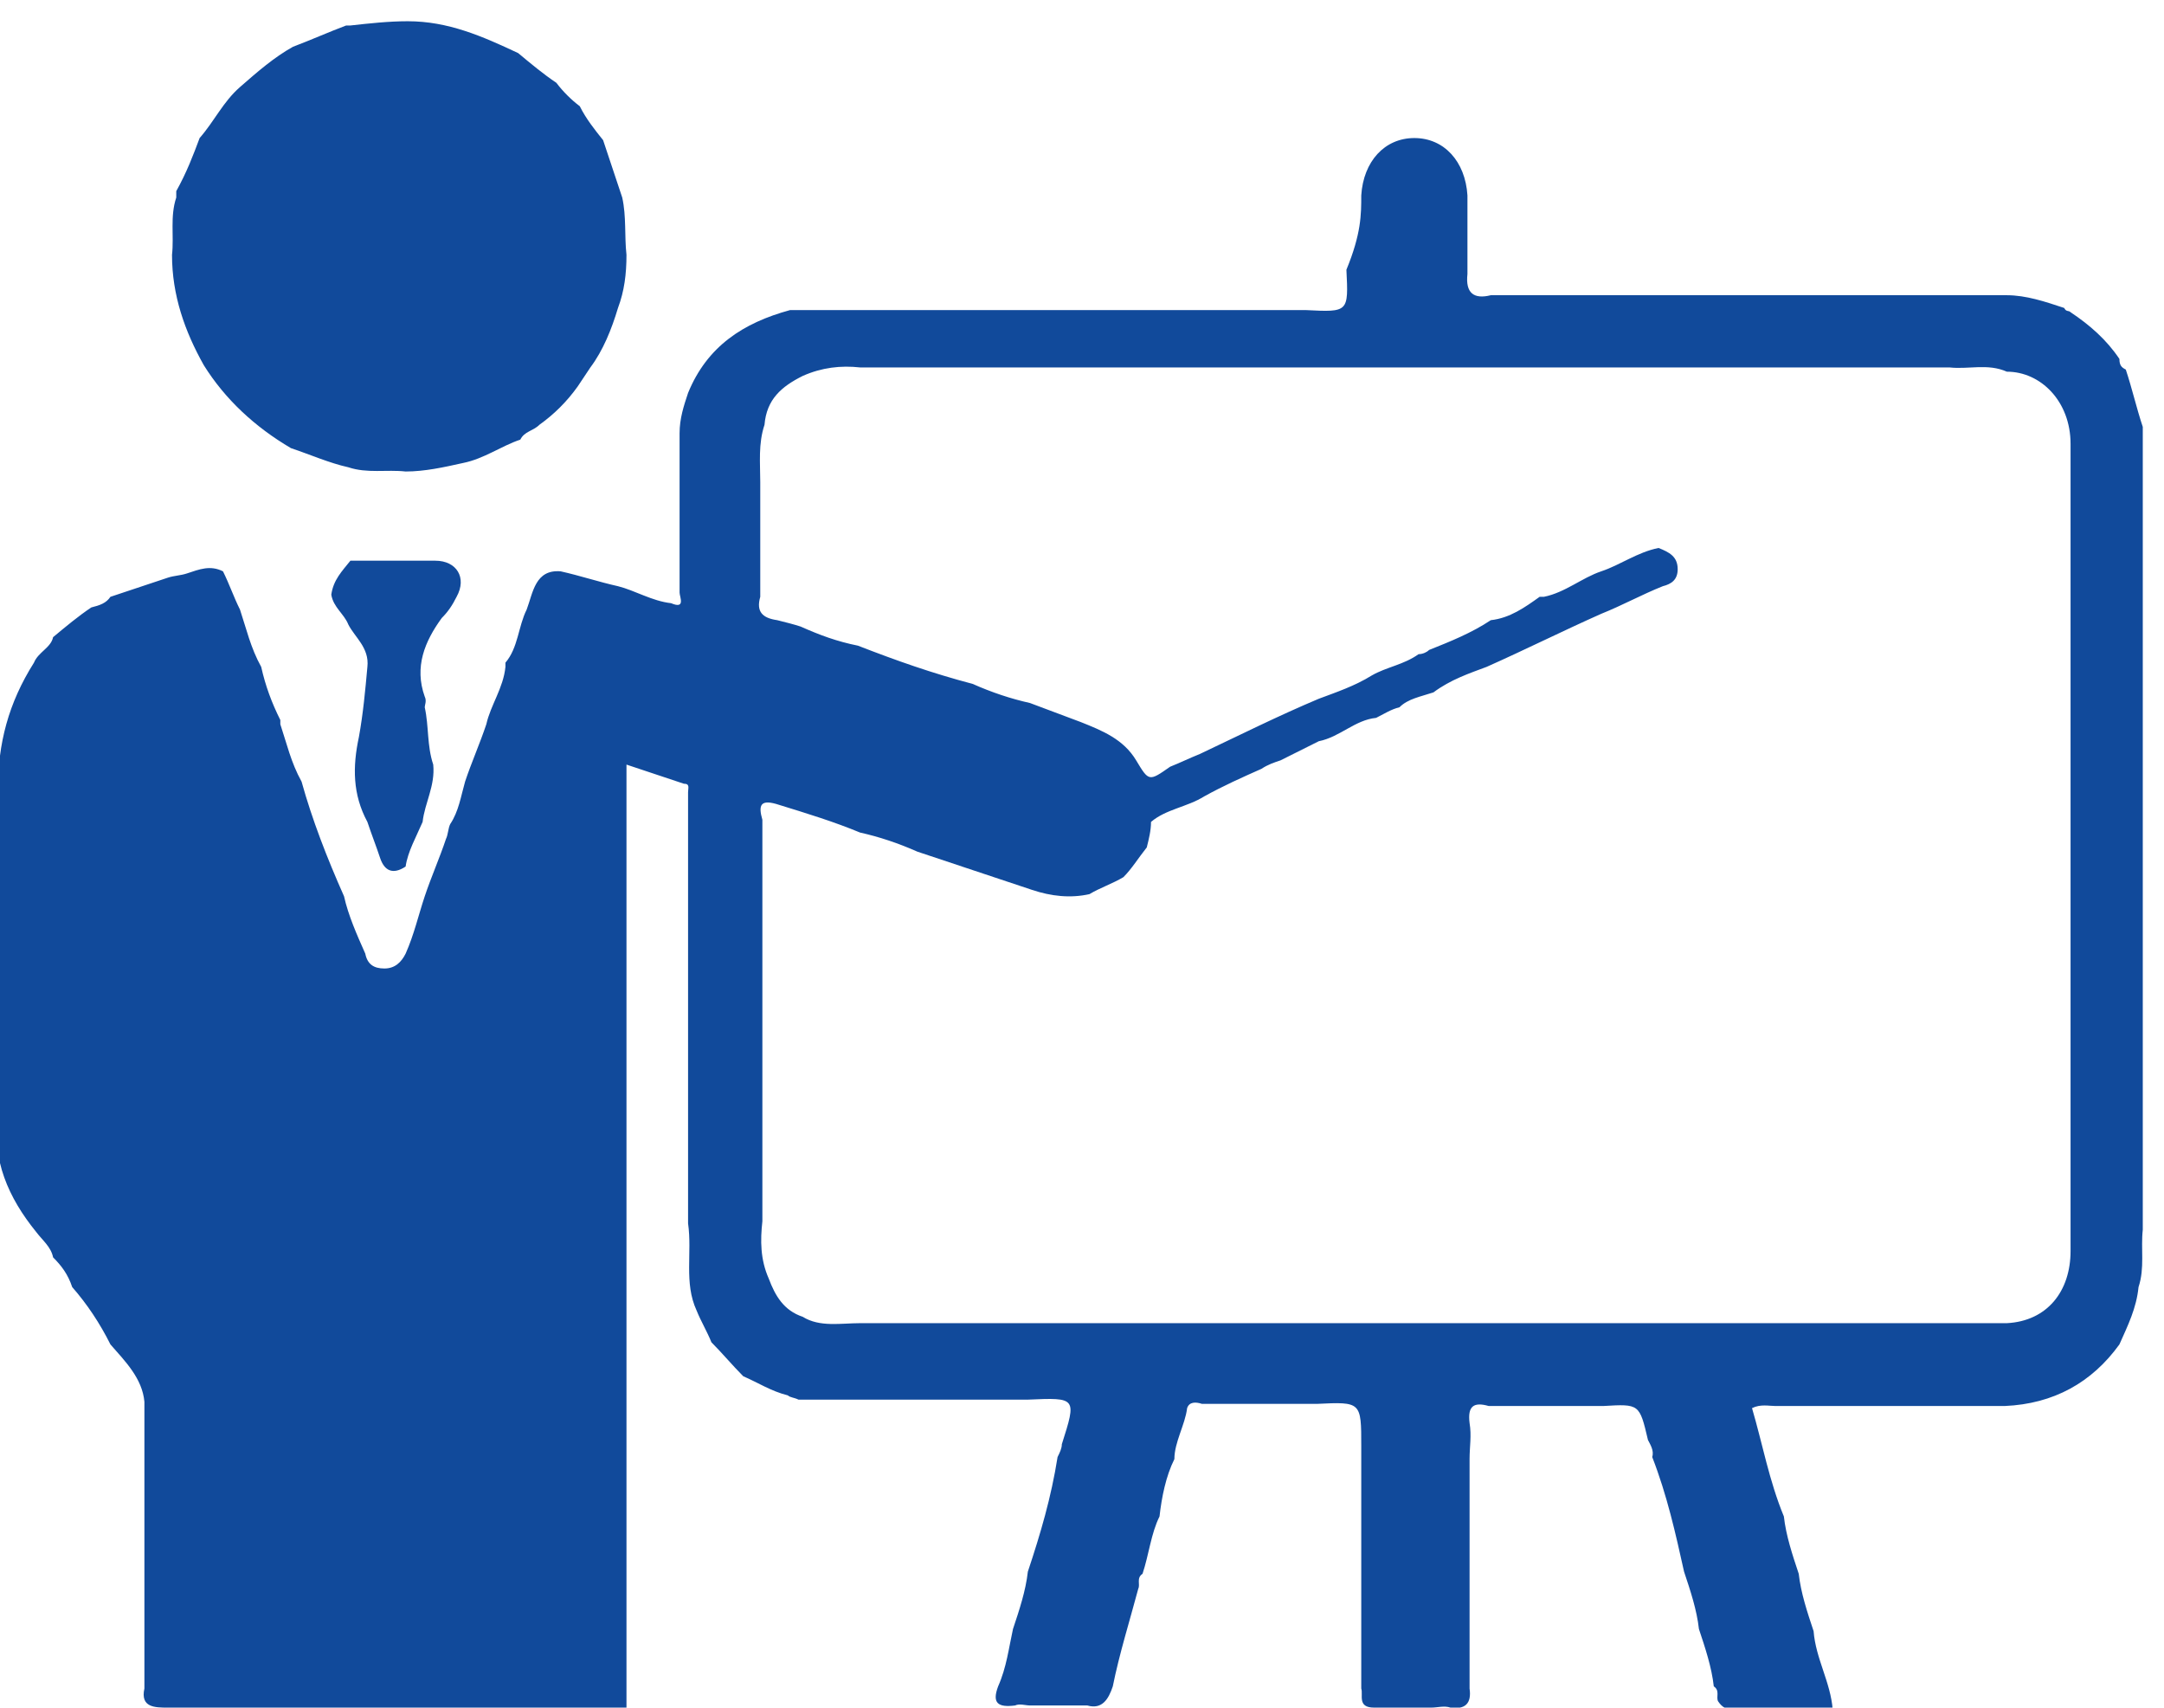
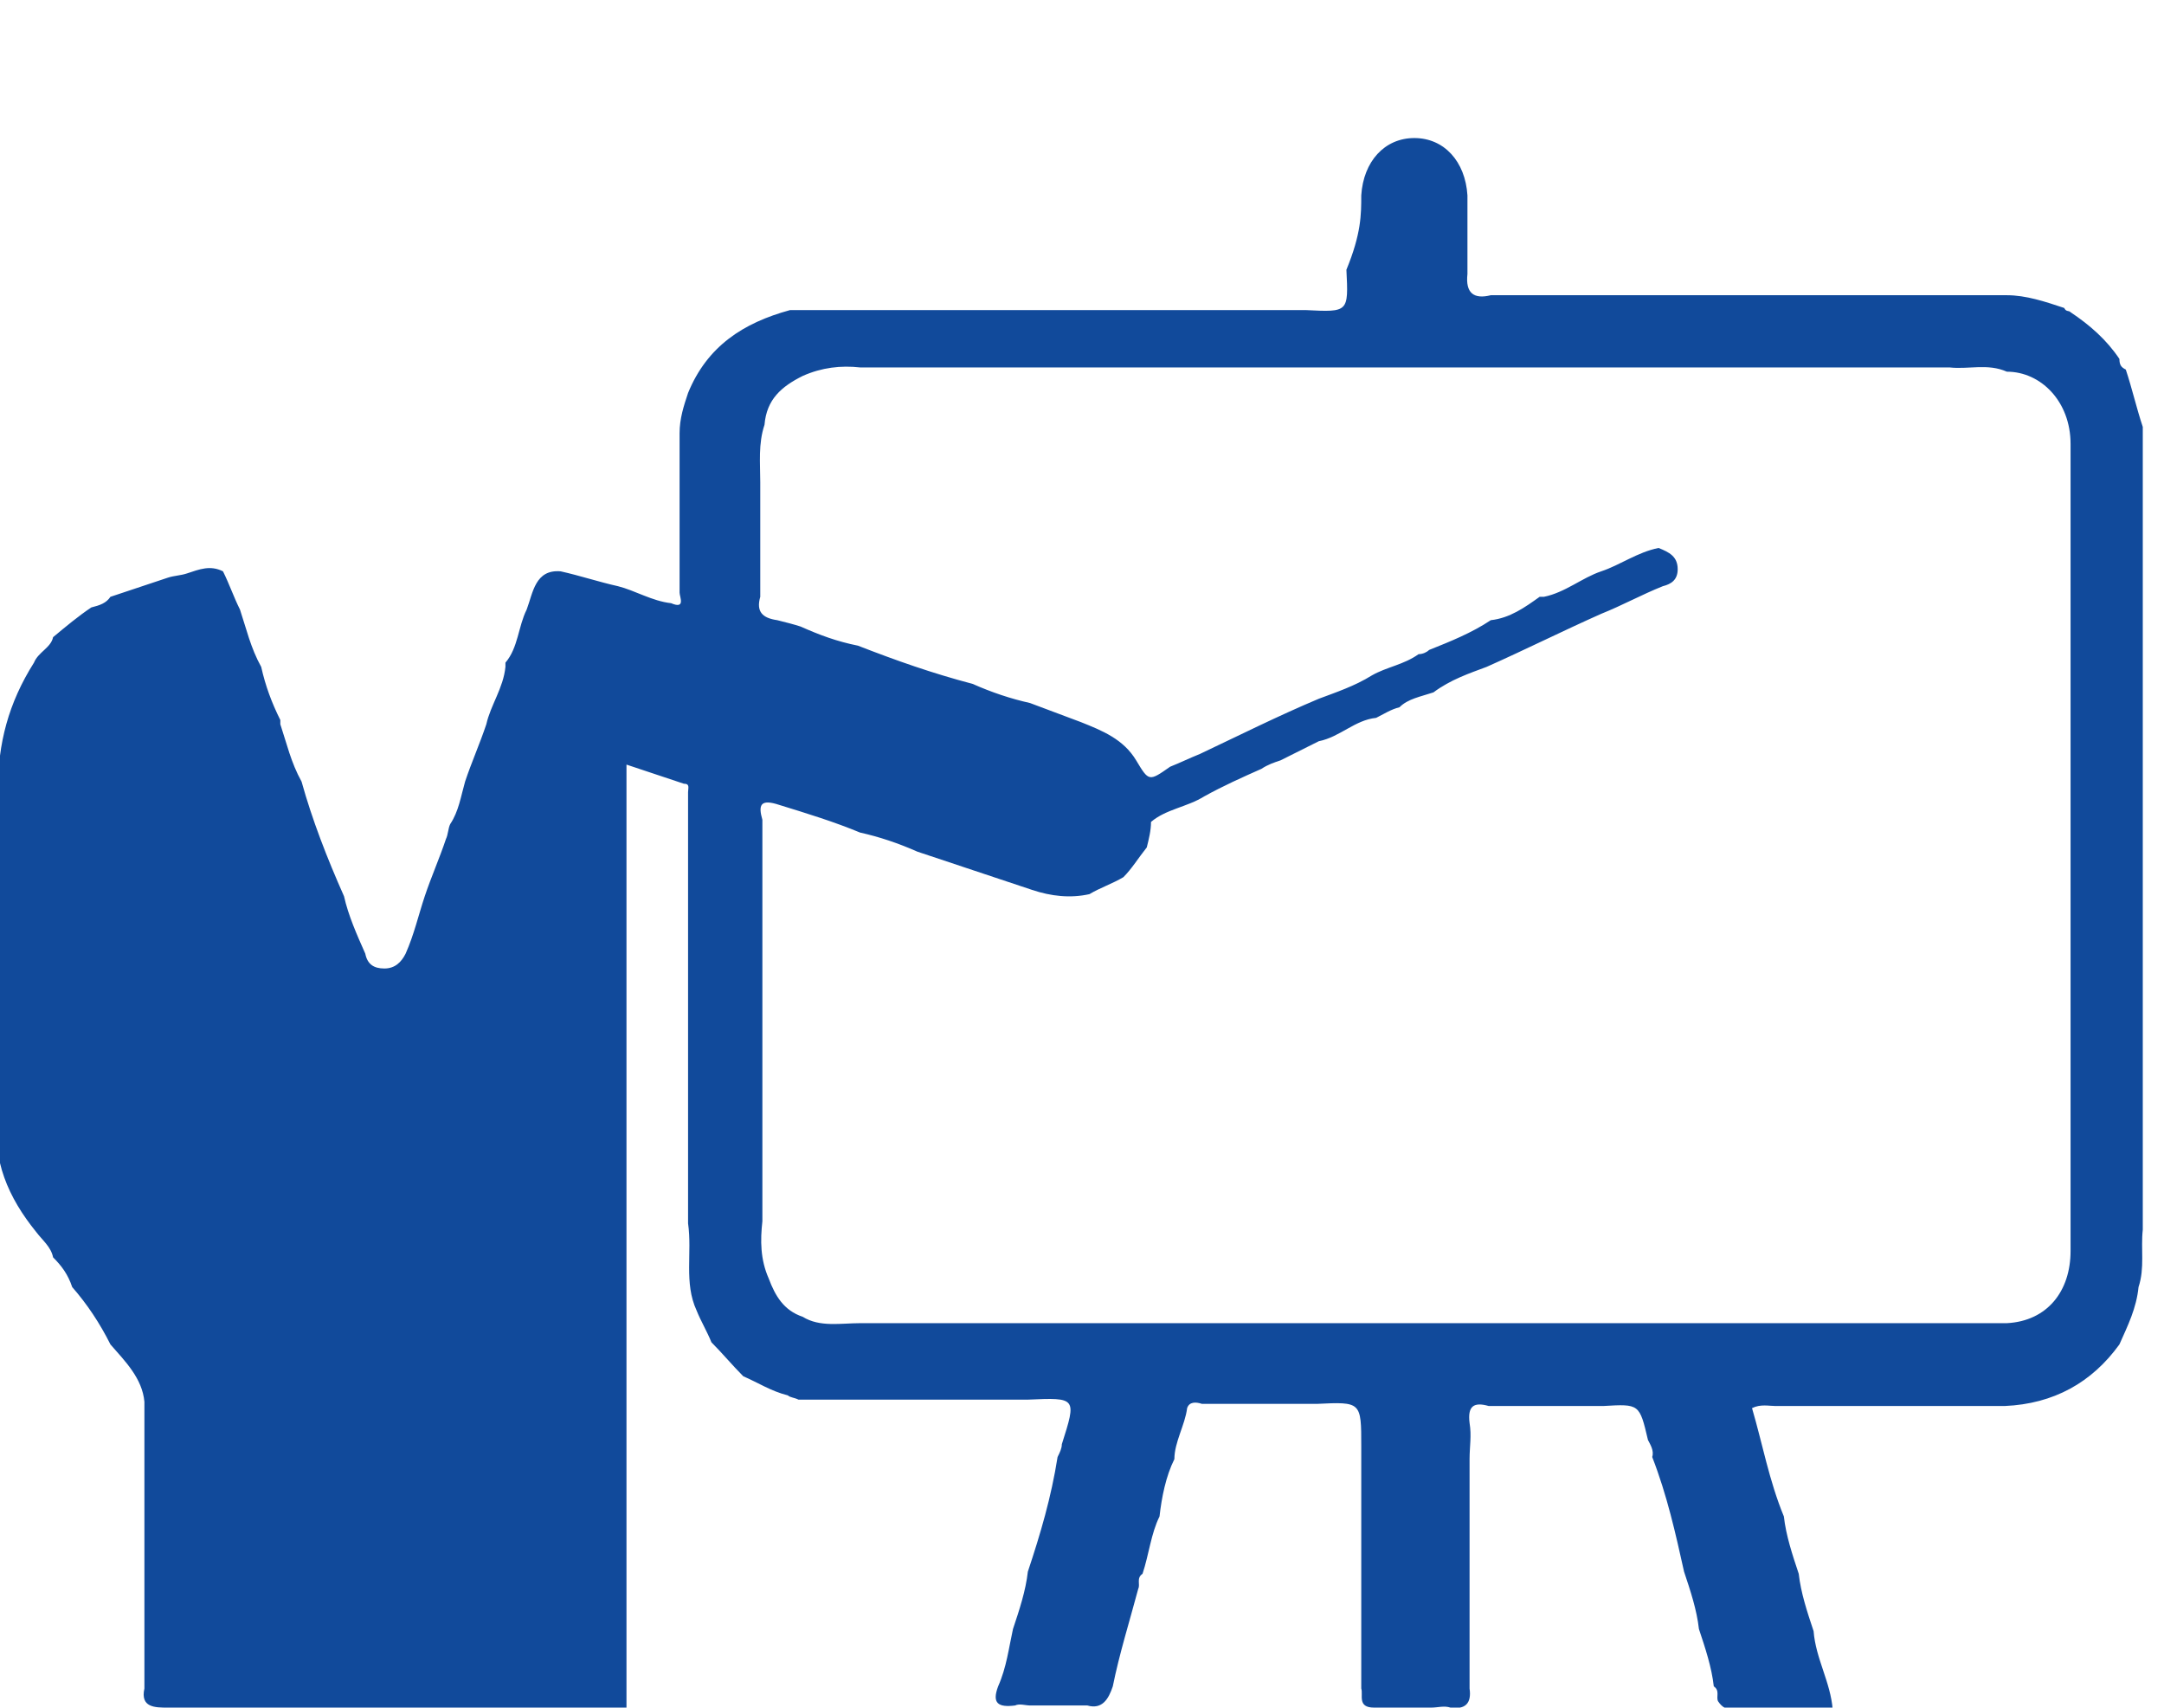
<svg xmlns="http://www.w3.org/2000/svg" version="1.1" id="Capa_1" x="0px" y="0px" viewBox="0 0 101.9 80.4" style="enable-background:new 0 0 101.9 80.4;" xml:space="preserve">
  <style type="text/css">
	.st0{fill:#114A9B;}
</style>
  <g>
-     <path class="st0" d="M9.4,6.5c0.7-0.8,1.1-1.7,1.9-2.4c0.8-0.7,1.6-1.4,2.5-1.9c0.8-0.3,1.7-0.7,2.5-1c0.1,0,0.1,0,0.2,0   C17.4,1.1,18.3,1,19.2,1c1.9,0,3.5,0.7,5.2,1.5c0.6,0.5,1.2,1,1.8,1.4c0.3,0.4,0.7,0.8,1.1,1.1c0.3,0.6,0.7,1.1,1.1,1.6   c0.3,0.9,0.6,1.8,0.9,2.7c0.2,0.9,0.1,1.8,0.2,2.7c0,0.9-0.1,1.7-0.4,2.5c-0.3,1-0.7,2-1.3,2.8c-0.2,0.3-0.4,0.6-0.6,0.9   c-0.5,0.7-1.1,1.3-1.8,1.8c-0.3,0.3-0.7,0.3-0.9,0.7c-0.9,0.3-1.7,0.9-2.7,1.1c-0.9,0.2-1.8,0.4-2.7,0.4c-0.9-0.1-1.8,0.1-2.7-0.2   c-0.9-0.2-1.8-0.6-2.7-0.9c-1.7-1-3.1-2.3-4.1-3.9c-0.9-1.6-1.5-3.3-1.5-5.2c0.1-0.9-0.1-1.8,0.2-2.7c0-0.1,0-0.2,0-0.3   C8.8,8.1,9.1,7.3,9.4,6.5z" />
    <path class="st0" d="M64.1,9.2c0.1-1.6,1.1-2.7,2.5-2.7c1.4,0,2.4,1.1,2.5,2.7c0,0.9,0,1.8,0,2.7c0,0.3,0,0.7,0,1   c-0.1,0.9,0.3,1.2,1.1,1c0.9,0,1.8,0,2.7,0c0.9,0,1.8,0,2.7,0c0.9,0,1.8,0,2.7,0c0.9,0,1.8,0,2.7,0c0.9,0,1.8,0,2.7,0   c0.9,0,1.8,0,2.7,0c0.9,0,1.8,0,2.7,0c0.9,0,1.8,0,2.7,0c0.9,0,1.8,0,2.7,0c0.9,0,1.8,0.3,2.7,0.6c0.1,0.2,0.2,0.1,0.3,0.2   c0.9,0.6,1.7,1.3,2.3,2.2c0,0.3,0.1,0.4,0.3,0.5c0.3,0.9,0.5,1.8,0.8,2.7c0,0.9,0,1.8,0,2.7c0,0.9,0,1.8,0,2.7c0,0.9,0,1.8,0,2.7   c0,0.9,0,1.8,0,2.7c0,0.9,0,1.8,0,2.7c0,0.9,0,1.8,0,2.7c0,0.9,0,1.8,0,2.7c0,0.9,0,1.8,0,2.7c0,0.9,0,1.8,0,2.7c0,0.9,0,1.8,0,2.7   c0,0.9,0,1.8,0,2.7c0,0.9,0,1.8,0,2.7c0,0.9,0,1.8,0,2.7c0,0.9,0,1.8,0,2.7c-0.1,0.9,0.1,1.8-0.2,2.7c-0.1,1-0.5,1.8-0.9,2.7   c-1.3,1.8-3.1,2.8-5.4,2.9c-0.9,0-1.8,0-2.7,0c-0.9,0-1.8,0-2.7,0c-0.9,0-1.8,0-2.7,0c-0.9,0-1.8,0-2.7,0c-0.3,0-0.7-0.1-1.1,0.1   c0.5,1.7,0.8,3.4,1.5,5.1c0.1,0.9,0.4,1.8,0.7,2.7c0.1,0.9,0.4,1.8,0.7,2.7c0.1,1.3,0.8,2.4,0.9,3.7c-0.9,0-1.8,0-2.7,0   c-0.6,0-1.3-0.1-1.9,0c-0.4,0-0.6-0.1-0.8-0.4c-0.1-0.2,0.1-0.5-0.2-0.7c-0.1-0.9-0.4-1.8-0.7-2.7c-0.1-0.9-0.4-1.8-0.7-2.7   c-0.4-1.8-0.8-3.6-1.5-5.4c0.1-0.3-0.1-0.6-0.2-0.8c-0.4-1.7-0.4-1.7-2.1-1.6c-0.9,0-1.8,0-2.7,0c-0.9,0-1.8,0-2.7,0   c-0.7-0.2-1,0-0.9,0.8c0.1,0.6,0,1.1,0,1.7c0,0.9,0,1.8,0,2.7c0,0.9,0,1.8,0,2.7c0,0.9,0,1.8,0,2.7c0,0.9,0,1.8,0,2.7   c0.1,0.7-0.2,1-0.9,0.9c-0.3-0.1-0.6,0-0.9,0c-0.9,0-1.8,0-2.7,0c-0.8,0-0.5-0.6-0.6-0.9c0-0.9,0-1.8,0-2.7c0-0.9,0-1.8,0-2.7   c0-0.9,0-1.8,0-2.7c0-0.9,0-1.8,0-2.7c0-0.2,0-0.4,0-0.6c0-2.1,0-2.1-2.1-2c-0.9,0-1.8,0-2.7,0c-0.9,0-1.8,0-2.7,0   c-0.3-0.1-0.6-0.1-0.7,0.2c-0.1,0.8-0.6,1.6-0.6,2.4c-0.4,0.8-0.6,1.8-0.7,2.7c-0.4,0.8-0.5,1.8-0.8,2.7c-0.3,0.2-0.1,0.5-0.2,0.7   c-0.4,1.5-0.9,3.1-1.2,4.6c-0.2,0.6-0.5,1.1-1.2,0.9c-0.9,0-1.8,0-2.7,0c-0.2,0-0.5-0.1-0.7,0c-0.8,0.1-1.1-0.1-0.8-0.9   c0.4-0.9,0.5-1.8,0.7-2.7c0.3-0.9,0.6-1.8,0.7-2.7c0.6-1.8,1.1-3.5,1.4-5.4c0.1-0.2,0.2-0.4,0.2-0.6c0.7-2.2,0.7-2.2-1.6-2.1   c-0.9,0-1.8,0-2.7,0c-0.9,0-1.8,0-2.7,0c-0.9,0-1.8,0-2.7,0c-0.9,0-1.8,0-2.7,0c-0.2-0.1-0.4-0.1-0.5-0.2c-0.8-0.2-1.4-0.6-2.1-0.9   c-0.5-0.5-1-1.1-1.5-1.6c-0.2-0.5-0.5-1-0.7-1.5c-0.6-1.3-0.2-2.7-0.4-4.1c0-6.8,0-13.5,0-20.3c0-0.2,0.1-0.4-0.2-0.4   c-0.9-0.3-1.8-0.6-2.7-0.9c0,1,0,2,0,3c0,0.9,0,1.8,0,2.7c0,0.9,0,1.8,0,2.7c0,0.9,0,1.8,0,2.7c0,0.9,0,1.8,0,2.7   c0,0.9,0,1.8,0,2.7c0,0.9,0,1.8,0,2.7c0,0.9,0,1.8,0,2.7c0,0.9,0,1.8,0,2.7c0,0.9,0,1.8,0,2.7c0,0.9,0,1.8,0,2.7c0,0.9,0,1.8,0,2.7   c0,0.9,0,1.8,0,2.7c0,0.9,0,1.8,0,2.7c0,0.9,0,1.8,0,2.7c0,0.9,0,1.8,0,2.7c0,0.3,0,0.6,0,0.9c-0.9,0-1.8,0-2.7,0   c-0.9,0-1.8,0-2.7,0c-0.9,0-1.8,0-2.7,0c-0.9,0-1.8,0-2.7,0c-0.9,0-1.8,0-2.7,0c-0.9,0-1.8,0-2.7,0c-0.9,0-1.8,0-2.7,0   c-0.9,0-1.8,0-2.7,0c-0.6,0-1.3,0-1.1-0.9c0-0.9,0-1.8,0-2.7c0-0.9,0-1.8,0-2.7c0-0.9,0-1.8,0-2.7c0-0.9,0-1.8,0-2.7   c0-0.9,0-1.8,0-2.7c-0.1-1.1-0.9-1.9-1.6-2.7c-0.5-1-1.1-1.9-1.8-2.7c-0.2-0.6-0.5-1-0.9-1.4c-0.1-0.5-0.5-0.8-0.8-1.2   c-1.3-1.6-2.1-3.4-1.8-5.5c0-5.1,0-10.2,0-15.3c0-2.2,0.5-4.1,1.7-6c0.2-0.5,0.8-0.7,0.9-1.2c0.6-0.5,1.2-1,1.8-1.4   c0.4-0.1,0.7-0.2,0.9-0.5c0.9-0.3,1.8-0.6,2.7-0.9c0.3-0.1,0.6-0.1,0.9-0.2c0.6-0.2,1.1-0.4,1.7-0.1c0.3,0.6,0.5,1.2,0.8,1.8   c0.3,0.9,0.5,1.8,1,2.7c0.2,0.9,0.5,1.7,0.9,2.5c0,0.1,0,0.1,0,0.2c0.3,0.9,0.5,1.8,1,2.7c0.5,1.8,1.2,3.6,2,5.4   c0.2,0.9,0.6,1.8,1,2.7c0.1,0.5,0.4,0.7,0.9,0.7c0.5,0,0.8-0.3,1-0.7c0.4-0.9,0.6-1.8,0.9-2.7c0.3-0.9,0.7-1.8,1-2.7   c0.1-0.2,0.1-0.5,0.2-0.7c0.4-0.6,0.5-1.3,0.7-2c0.3-0.9,0.7-1.8,1-2.7c0.2-0.9,0.8-1.7,0.9-2.7c0-0.1,0-0.1,0-0.2   c0.6-0.7,0.6-1.7,1-2.5c0.3-0.8,0.4-1.9,1.6-1.8c0.9,0.2,1.8,0.5,2.7,0.7c0.8,0.2,1.6,0.7,2.5,0.8c0.7,0.3,0.4-0.3,0.4-0.5   c0-2.5,0-5,0-7.5c0-0.7,0.2-1.3,0.4-1.9c0.9-2.2,2.6-3.3,4.8-3.9c0.9,0,1.8,0,2.7,0c0.9,0,1.8,0,2.7,0c0.9,0,1.8,0,2.7,0   c0.9,0,1.8,0,2.7,0c0.9,0,1.8,0,2.7,0c0.9,0,1.8,0,2.7,0c0.9,0,1.8,0,2.7,0c0.9,0,1.8,0,2.7,0c0.9,0,1.8,0,2.7,0   c2,0.1,2,0.1,1.9-1.9C64.1,11,64.1,10.1,64.1,9.2z M67.5,32.6c-0.6,0.2-1.2,0.3-1.6,0.7c-0.4,0.1-0.7,0.3-1.1,0.5   c-1,0.1-1.7,0.9-2.7,1.1c-0.6,0.3-1.2,0.6-1.8,0.9c-0.3,0.1-0.6,0.2-0.9,0.4c-0.9,0.4-1.8,0.8-2.7,1.3c-0.8,0.5-1.8,0.6-2.5,1.2   c0,0.4-0.1,0.8-0.2,1.2c-0.4,0.5-0.7,1-1.1,1.4c-0.5,0.3-1.1,0.5-1.6,0.8c-0.9,0.2-1.8,0.1-2.7-0.2c-1.8-0.6-3.6-1.2-5.4-1.8   c-0.9-0.4-1.8-0.7-2.7-0.9c-1.2-0.5-2.5-0.9-3.8-1.3c-0.9-0.3-1,0-0.8,0.7c0,0.9,0,1.8,0,2.7c0,0.9,0,1.8,0,2.7c0,0.9,0,1.8,0,2.7   c0,0.9,0,1.8,0,2.7c0,0.9,0,1.8,0,2.7c0,0.9,0,1.8,0,2.7c0,0.9,0,1.8,0,2.7c-0.1,0.9-0.1,1.8,0.3,2.7c0.3,0.8,0.7,1.5,1.6,1.8   c0.8,0.5,1.8,0.3,2.7,0.3c0.9,0,1.8,0,2.7,0c0.9,0,1.8,0,2.7,0c0.9,0,1.8,0,2.7,0c0.9,0,1.8,0,2.7,0c0.9,0,1.8,0,2.7,0   c0.9,0,1.8,0,2.7,0c0.9,0,1.8,0,2.7,0c0.9,0,1.8,0,2.7,0c0.9,0,1.8,0,2.7,0c0.9,0,1.8,0,2.7,0c0.9,0,1.8,0,2.7,0c0.9,0,1.8,0,2.7,0   c0.9,0,1.8,0,2.7,0c0.9,0,1.8,0,2.7,0c0.9,0,1.8,0,2.7,0c0.9,0,1.8,0,2.7,0c0.9,0,1.8,0,2.7,0c0.9,0,1.8,0,2.7,0c0.9,0,1.8,0,2.7,0   c0.9,0,1.8,0,2.7,0c1.9-0.1,3-1.5,3-3.4c0-6.8,0-13.6,0-20.4c0-5.9,0-11.7,0-17.6c0-2-1.4-3.4-3-3.4c-0.9-0.4-1.8-0.1-2.7-0.2   c-0.9,0-1.8,0-2.7,0c-0.9,0-1.8,0-2.7,0c-0.9,0-1.8,0-2.7,0c-0.9,0-1.8,0-2.7,0c-0.9,0-1.8,0-2.7,0c-0.9,0-1.8,0-2.7,0   c-0.9,0-1.8,0-2.7,0c-0.9,0-1.8,0-2.7,0c-0.9,0-1.8,0-2.7,0c-0.9,0-1.8,0-2.7,0c-0.9,0-1.8,0-2.7,0c-0.9,0-1.8,0-2.7,0   c-0.9,0-1.8,0-2.7,0c-0.9,0-1.8,0-2.7,0c-0.9,0-1.8,0-2.7,0c-0.9,0-1.8,0-2.7,0c-0.9,0-1.8,0-2.7,0c-0.9,0-1.8,0-2.7,0   c-0.9,0-1.8,0-2.7,0c-0.9-0.1-1.8,0-2.7,0.4c-1,0.5-1.7,1.1-1.8,2.3c-0.3,0.9-0.2,1.8-0.2,2.7c0,0.9,0,1.8,0,2.7c0,0.9,0,1.8,0,2.7   c-0.2,0.7,0.1,1,0.8,1.1c0.4,0.1,0.8,0.2,1.1,0.3c0.9,0.4,1.7,0.7,2.7,0.9c1.8,0.7,3.5,1.3,5.4,1.8c0.9,0.4,1.8,0.7,2.7,0.9   c0.8,0.3,1.6,0.6,2.4,0.9c1,0.4,2,0.8,2.6,1.8c0.6,1,0.6,1,1.6,0.3c0.5-0.2,0.9-0.4,1.4-0.6c1.9-0.9,3.7-1.8,5.6-2.6   c0.8-0.3,1.7-0.6,2.5-1.1c0.7-0.4,1.5-0.5,2.2-1c0.2,0,0.4-0.1,0.5-0.2c1-0.4,2-0.8,2.9-1.4c0.9-0.1,1.6-0.6,2.3-1.1   c0.1,0,0.1,0,0.2,0c1-0.2,1.8-0.9,2.7-1.2c0.9-0.3,1.7-0.9,2.7-1.1c0.5,0.2,0.9,0.4,0.9,1c0,0.5-0.3,0.7-0.7,0.8   c-1,0.4-1.9,0.9-2.9,1.3c-1.8,0.8-3.6,1.7-5.4,2.5C69.2,31.7,68.3,32,67.5,32.6z" />
-     <path class="st0" d="M16.5,26.4c0.9,0,1.8,0,2.7,0c0.4,0,0.9,0,1.3,0c1,0,1.5,0.8,1,1.7c-0.2,0.4-0.4,0.7-0.7,1   c-0.8,1.1-1.3,2.3-0.8,3.7c0.1,0.2,0,0.4,0,0.5c0.2,0.9,0.1,1.8,0.4,2.7c0.1,1-0.4,1.8-0.5,2.7c-0.3,0.7-0.7,1.4-0.8,2.1   c-0.6,0.4-1,0.2-1.2-0.4c-0.2-0.6-0.4-1.1-0.6-1.7c-0.7-1.3-0.7-2.6-0.4-4c0.2-1.1,0.3-2.2,0.4-3.3c0.1-0.9-0.6-1.4-0.9-2   c-0.2-0.5-0.7-0.8-0.8-1.4C15.7,27.3,16.1,26.9,16.5,26.4z" />
  </g>
</svg>